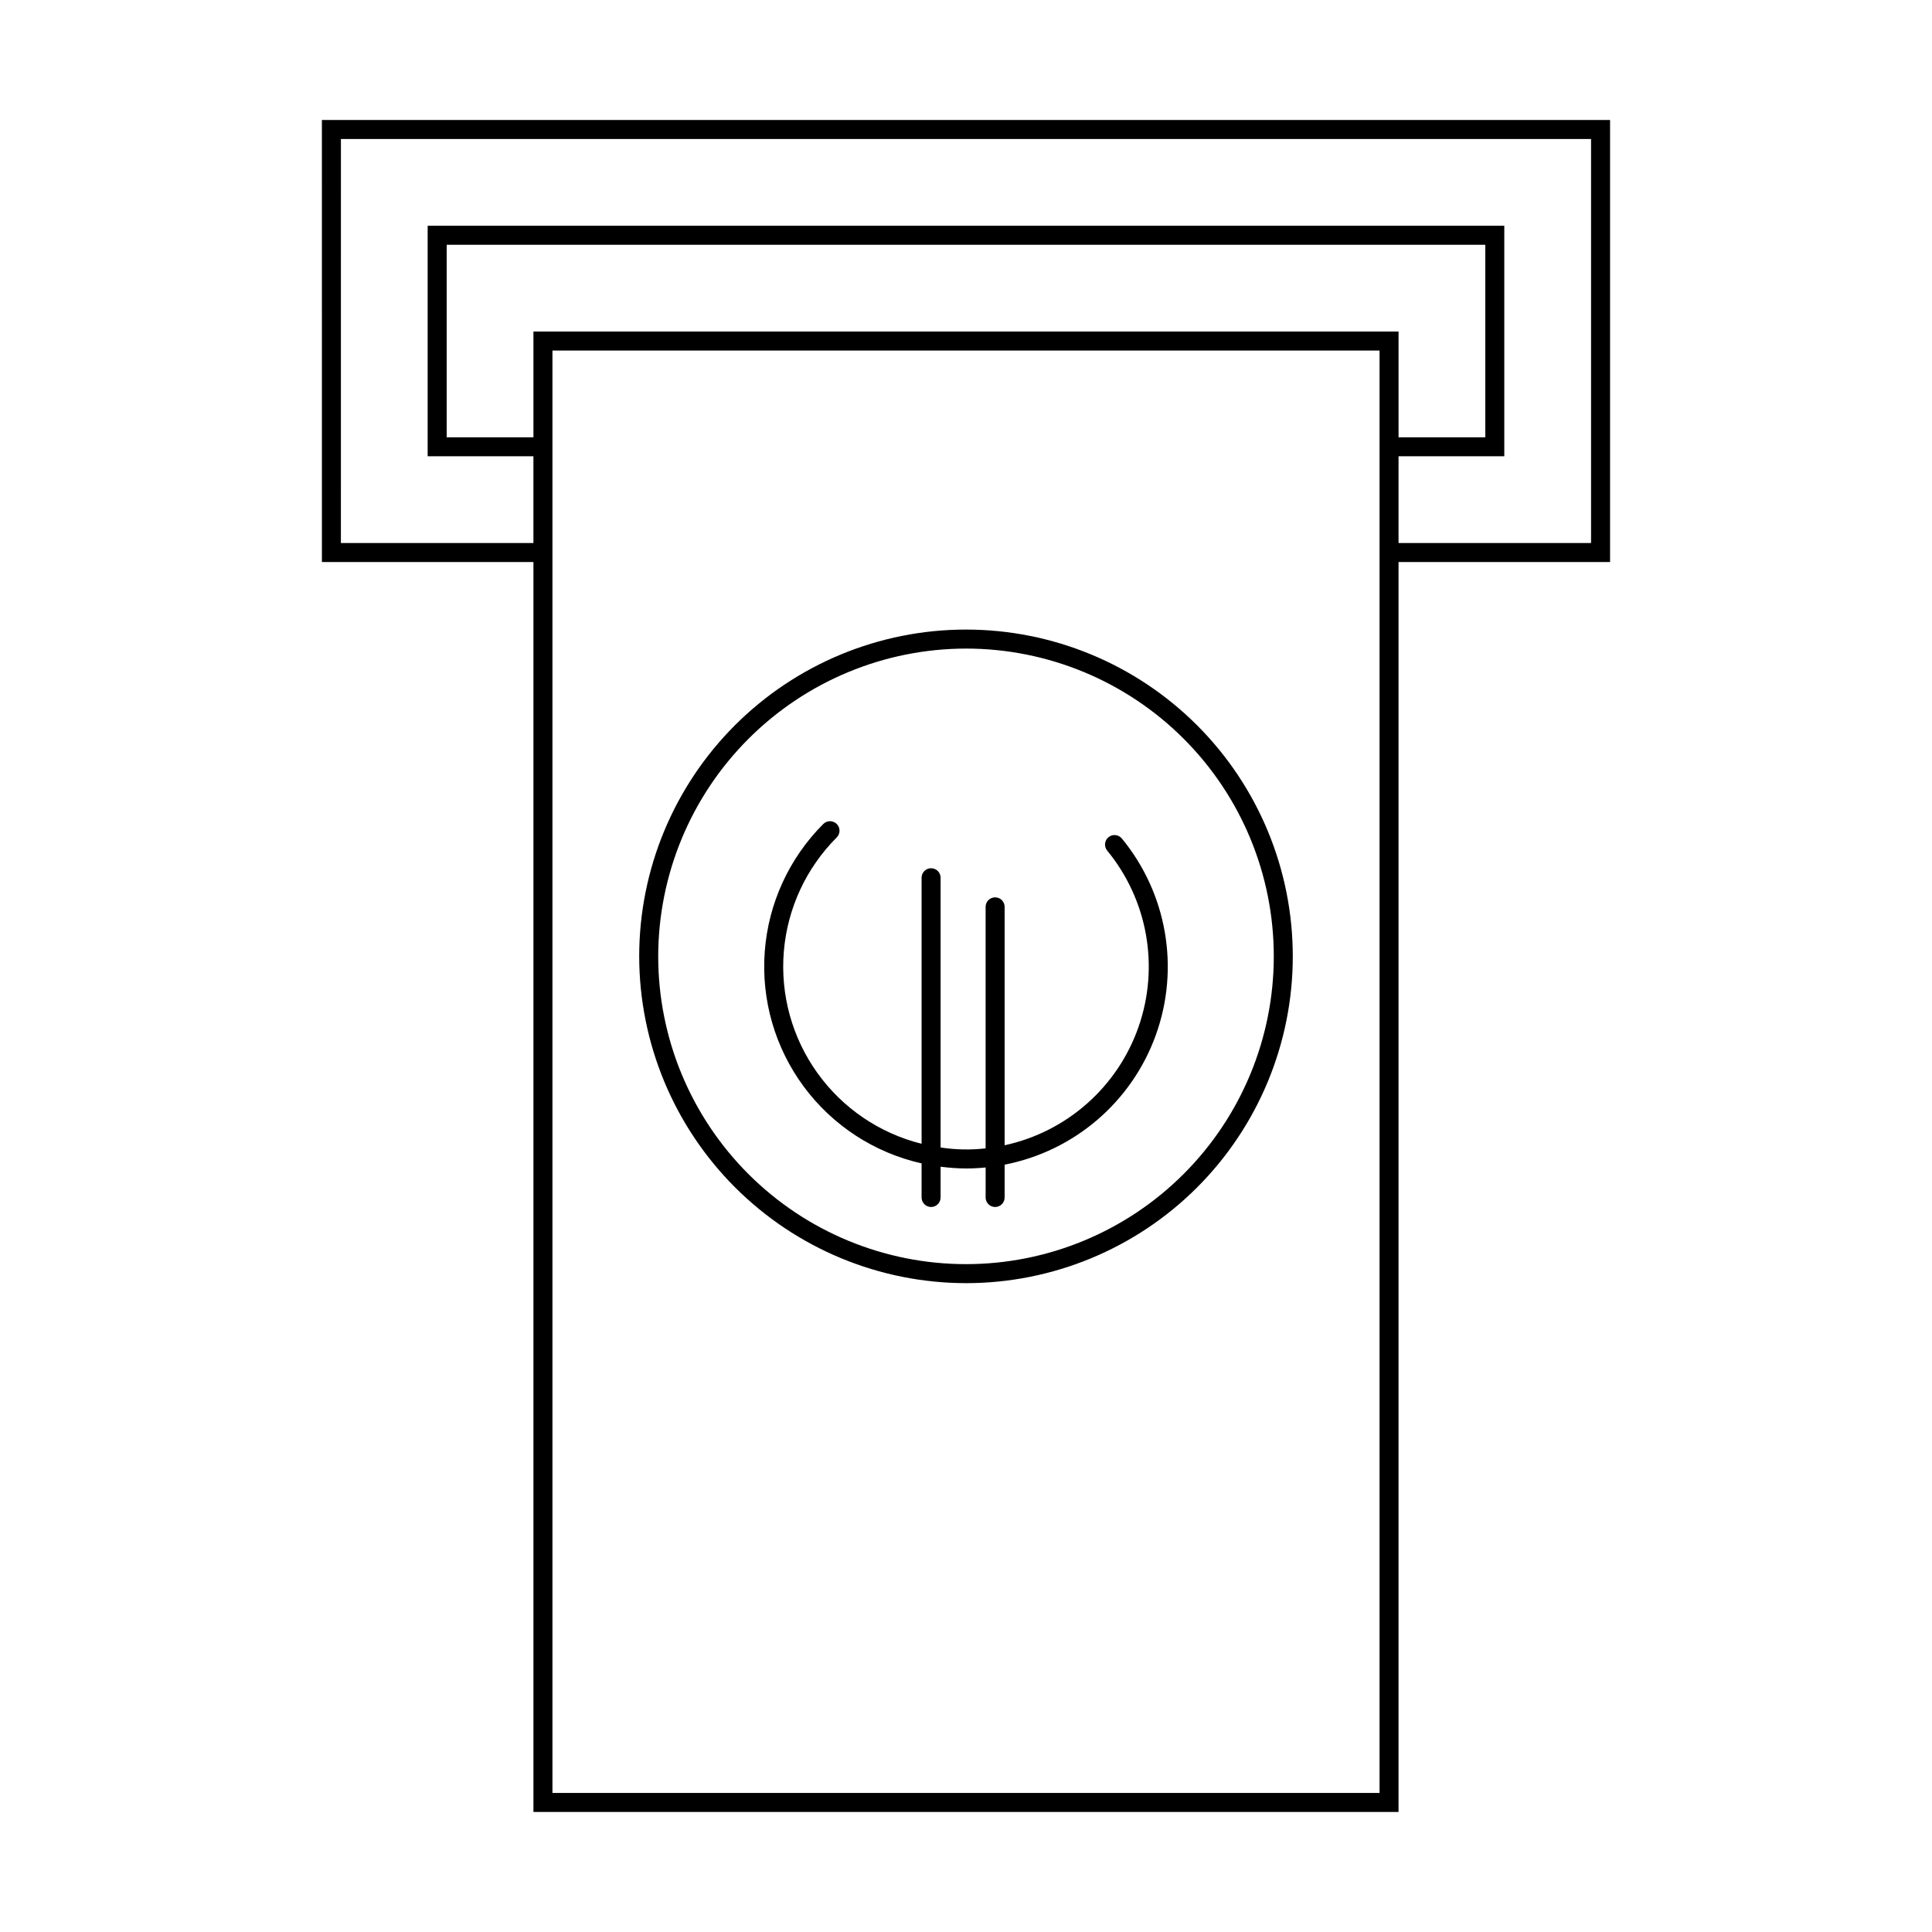
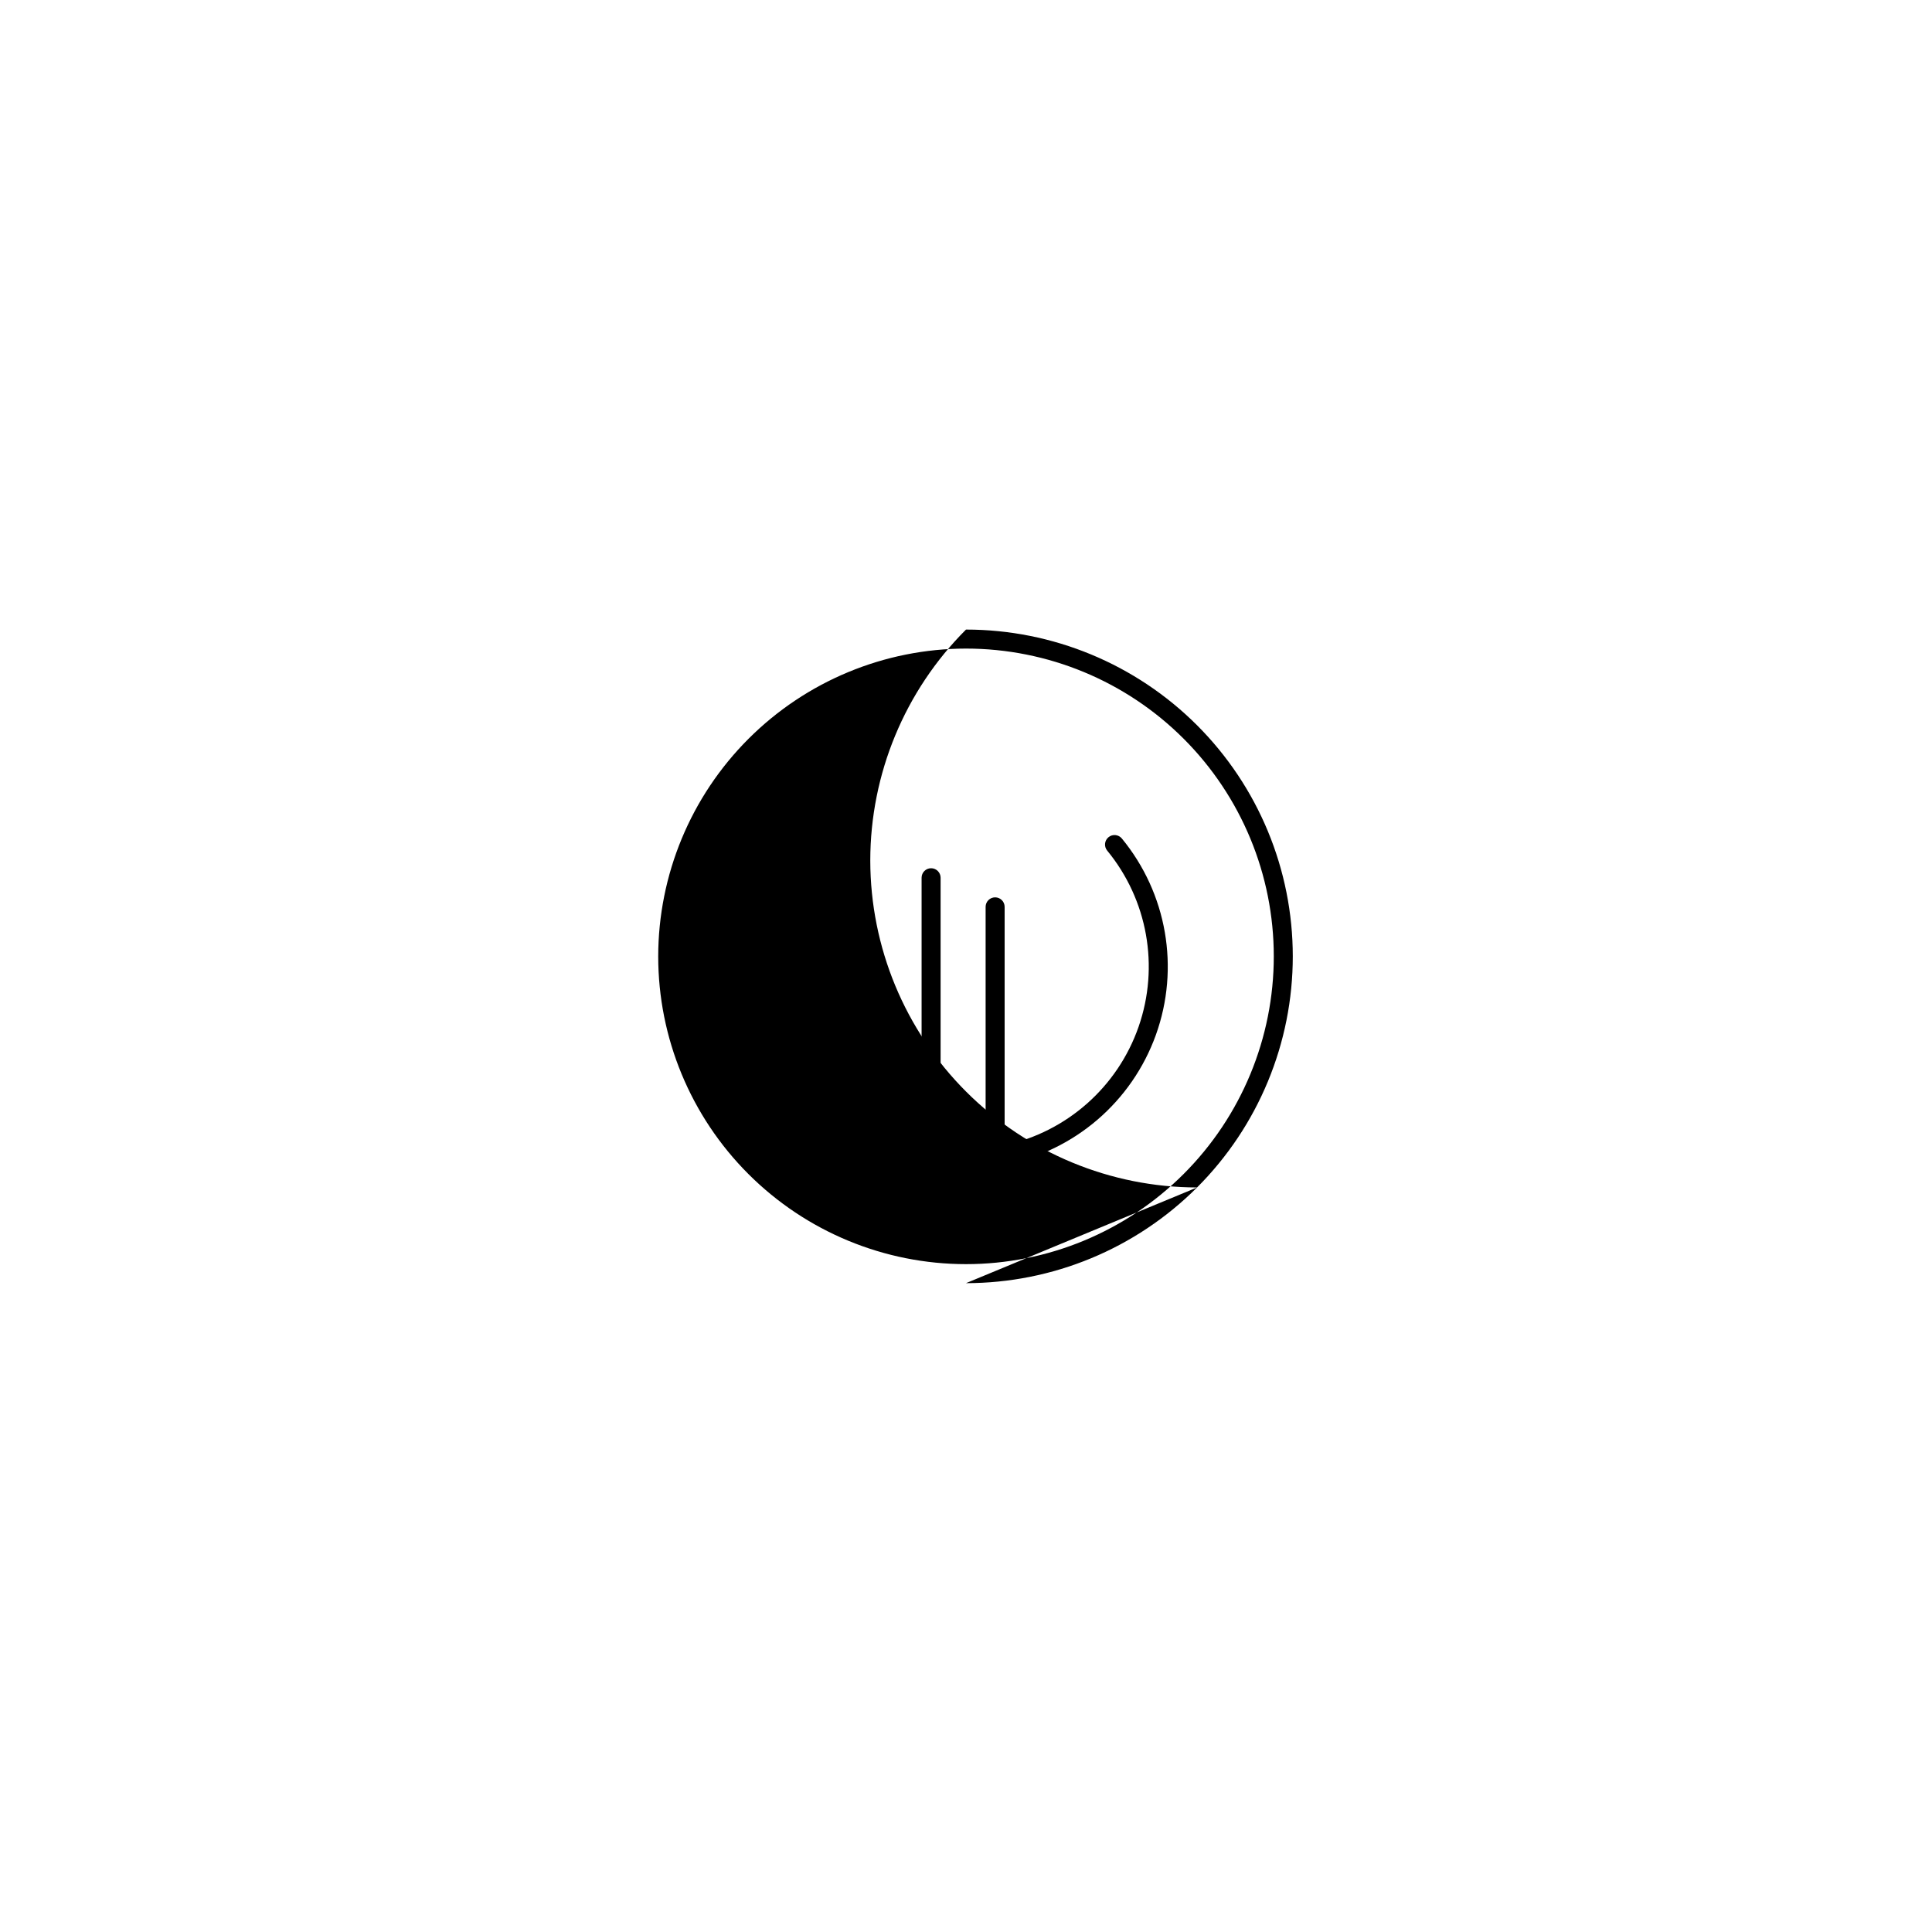
<svg xmlns="http://www.w3.org/2000/svg" fill="#000000" width="800px" height="800px" version="1.1" viewBox="144 144 512 512">
  <g>
-     <path d="m400 484.05c22.969 0 44.996-9.125 61.238-25.363 16.238-16.242 25.363-38.27 25.363-61.238s-9.121-44.996-25.363-61.238c-16.242-16.242-38.27-25.367-61.238-25.367s-44.996 9.125-61.238 25.363c-16.242 16.242-25.363 38.27-25.367 61.238 0.027 22.961 9.16 44.973 25.395 61.211 16.234 16.234 38.25 25.367 61.211 25.395zm0-168.17c21.633 0 42.379 8.594 57.676 23.887 15.297 15.297 23.891 36.043 23.891 57.676 0 21.633-8.594 42.379-23.891 57.676s-36.043 23.891-57.676 23.891-42.379-8.594-57.676-23.891-23.891-36.043-23.891-57.676c0.027-21.625 8.625-42.355 23.918-57.645 15.289-15.293 36.023-23.895 57.648-23.918z" />
-     <path d="m229.31 292.95h56.055v331.24h229.26v-331.24h56.059v-117.15h-341.38zm56.055-61.094v28.027h-22.988v-51.02h275.24v51.02h-22.988v-28.027zm224.23 387.3h-219.19v-382.26h219.19zm-275.25-438.32h331.3v107.07h-51.02v-22.988h28.027v-61.094h-285.32v61.094h28.027v22.992l-51.02-0.004z" />
+     <path d="m400 484.05c22.969 0 44.996-9.125 61.238-25.363 16.238-16.242 25.363-38.27 25.363-61.238s-9.121-44.996-25.363-61.238c-16.242-16.242-38.27-25.367-61.238-25.367c-16.242 16.242-25.363 38.27-25.367 61.238 0.027 22.961 9.16 44.973 25.395 61.211 16.234 16.234 38.25 25.367 61.211 25.395zm0-168.17c21.633 0 42.379 8.594 57.676 23.887 15.297 15.297 23.891 36.043 23.891 57.676 0 21.633-8.594 42.379-23.891 57.676s-36.043 23.891-57.676 23.891-42.379-8.594-57.676-23.891-23.891-36.043-23.891-57.676c0.027-21.625 8.625-42.355 23.918-57.645 15.289-15.293 36.023-23.895 57.648-23.918z" />
    <path d="m388.23 452.31v9.035c0 1.391 1.129 2.519 2.519 2.519s2.519-1.129 2.519-2.519v-8.16c2.231 0.297 4.477 0.457 6.727 0.473 1.758 0 3.492-0.098 5.207-0.266v7.953h-0.004c0 1.391 1.129 2.519 2.519 2.519s2.519-1.129 2.519-2.519v-8.699c18.488-3.602 33.715-16.668 40.086-34.395 6.367-17.723 2.941-37.496-9.023-52.043-0.887-1.066-2.469-1.219-3.539-0.34-1.074 0.883-1.23 2.465-0.352 3.539 10.727 13.043 13.883 30.727 8.336 46.676-5.551 15.949-19.004 27.855-35.508 31.422v-63.18c0-1.391-1.129-2.519-2.519-2.519s-2.519 1.129-2.519 2.519v64.004c-3.969 0.453-7.981 0.375-11.93-0.234v-71.488c0-1.391-1.129-2.516-2.519-2.516s-2.519 1.125-2.519 2.516v70.508c-11.137-2.781-20.922-9.43-27.609-18.758-6.691-9.328-9.844-20.727-8.902-32.168 0.941-11.438 5.918-22.172 14.039-30.281 0.969-0.988 0.961-2.566-0.016-3.543-0.977-0.977-2.559-0.984-3.547-0.02-9.066 9.059-14.582 21.074-15.531 33.855s2.723 25.48 10.355 35.781c7.629 10.301 18.707 17.516 31.211 20.328z" />
  </g>
</svg>